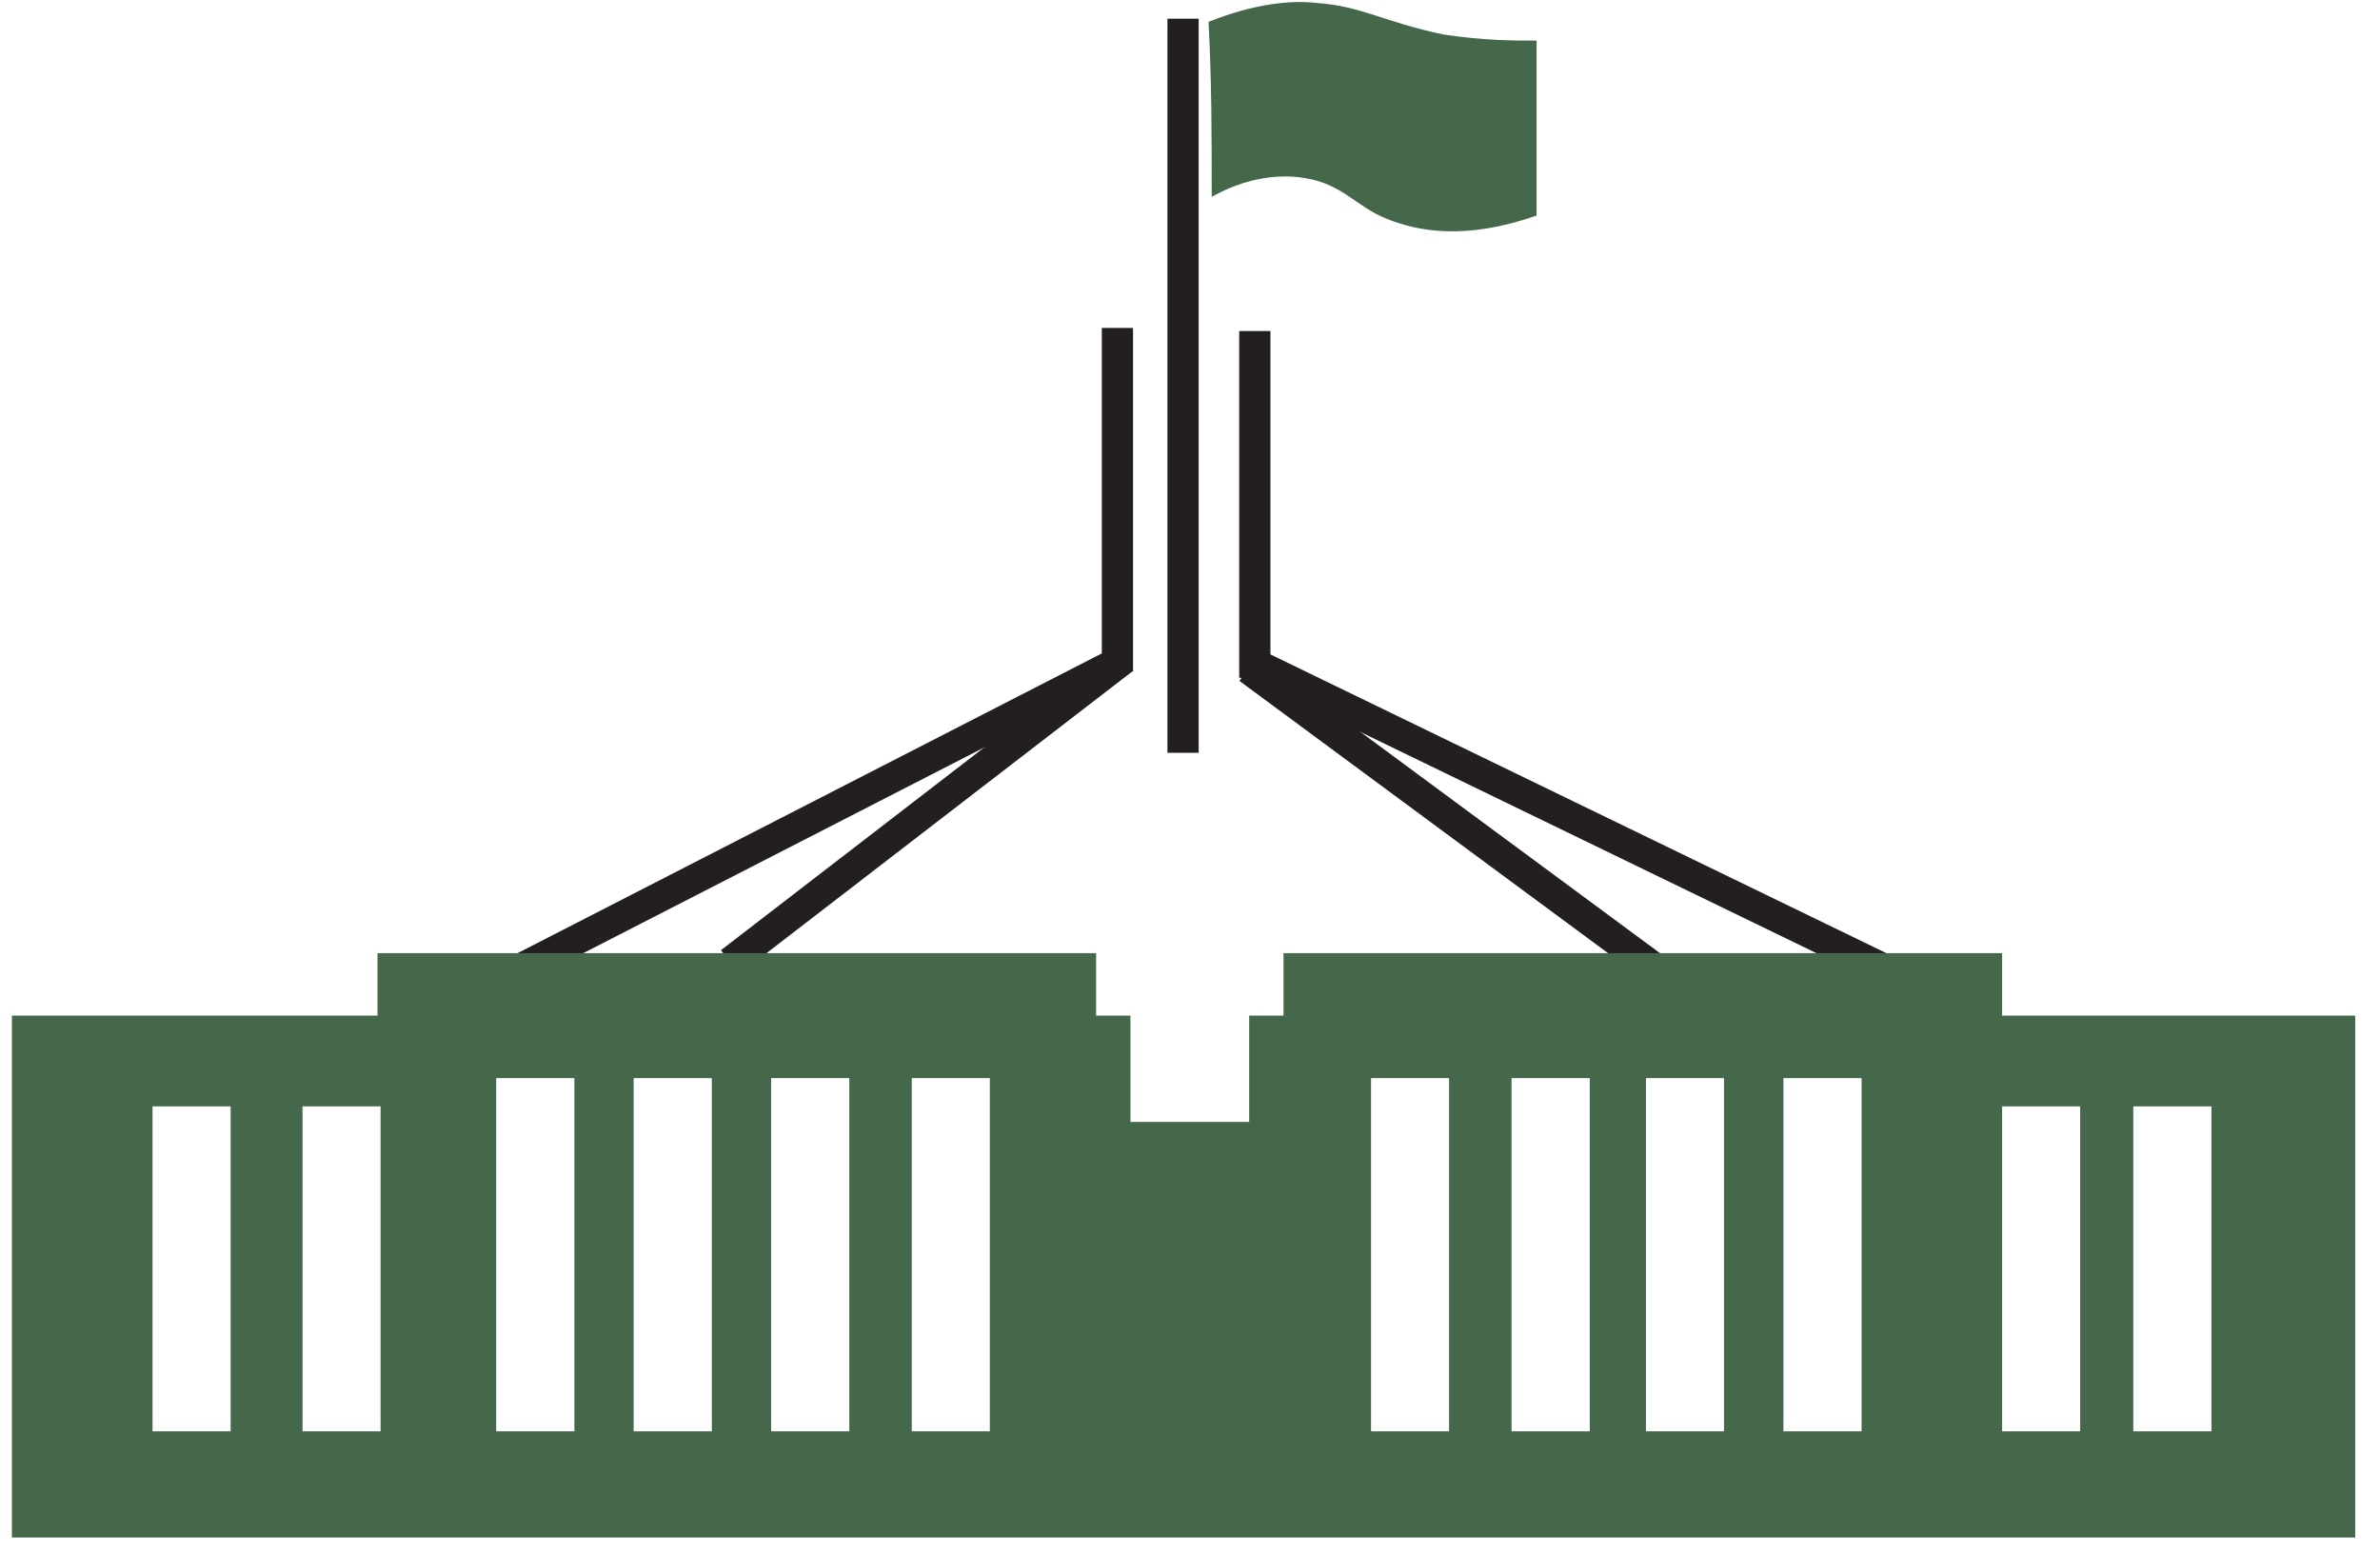
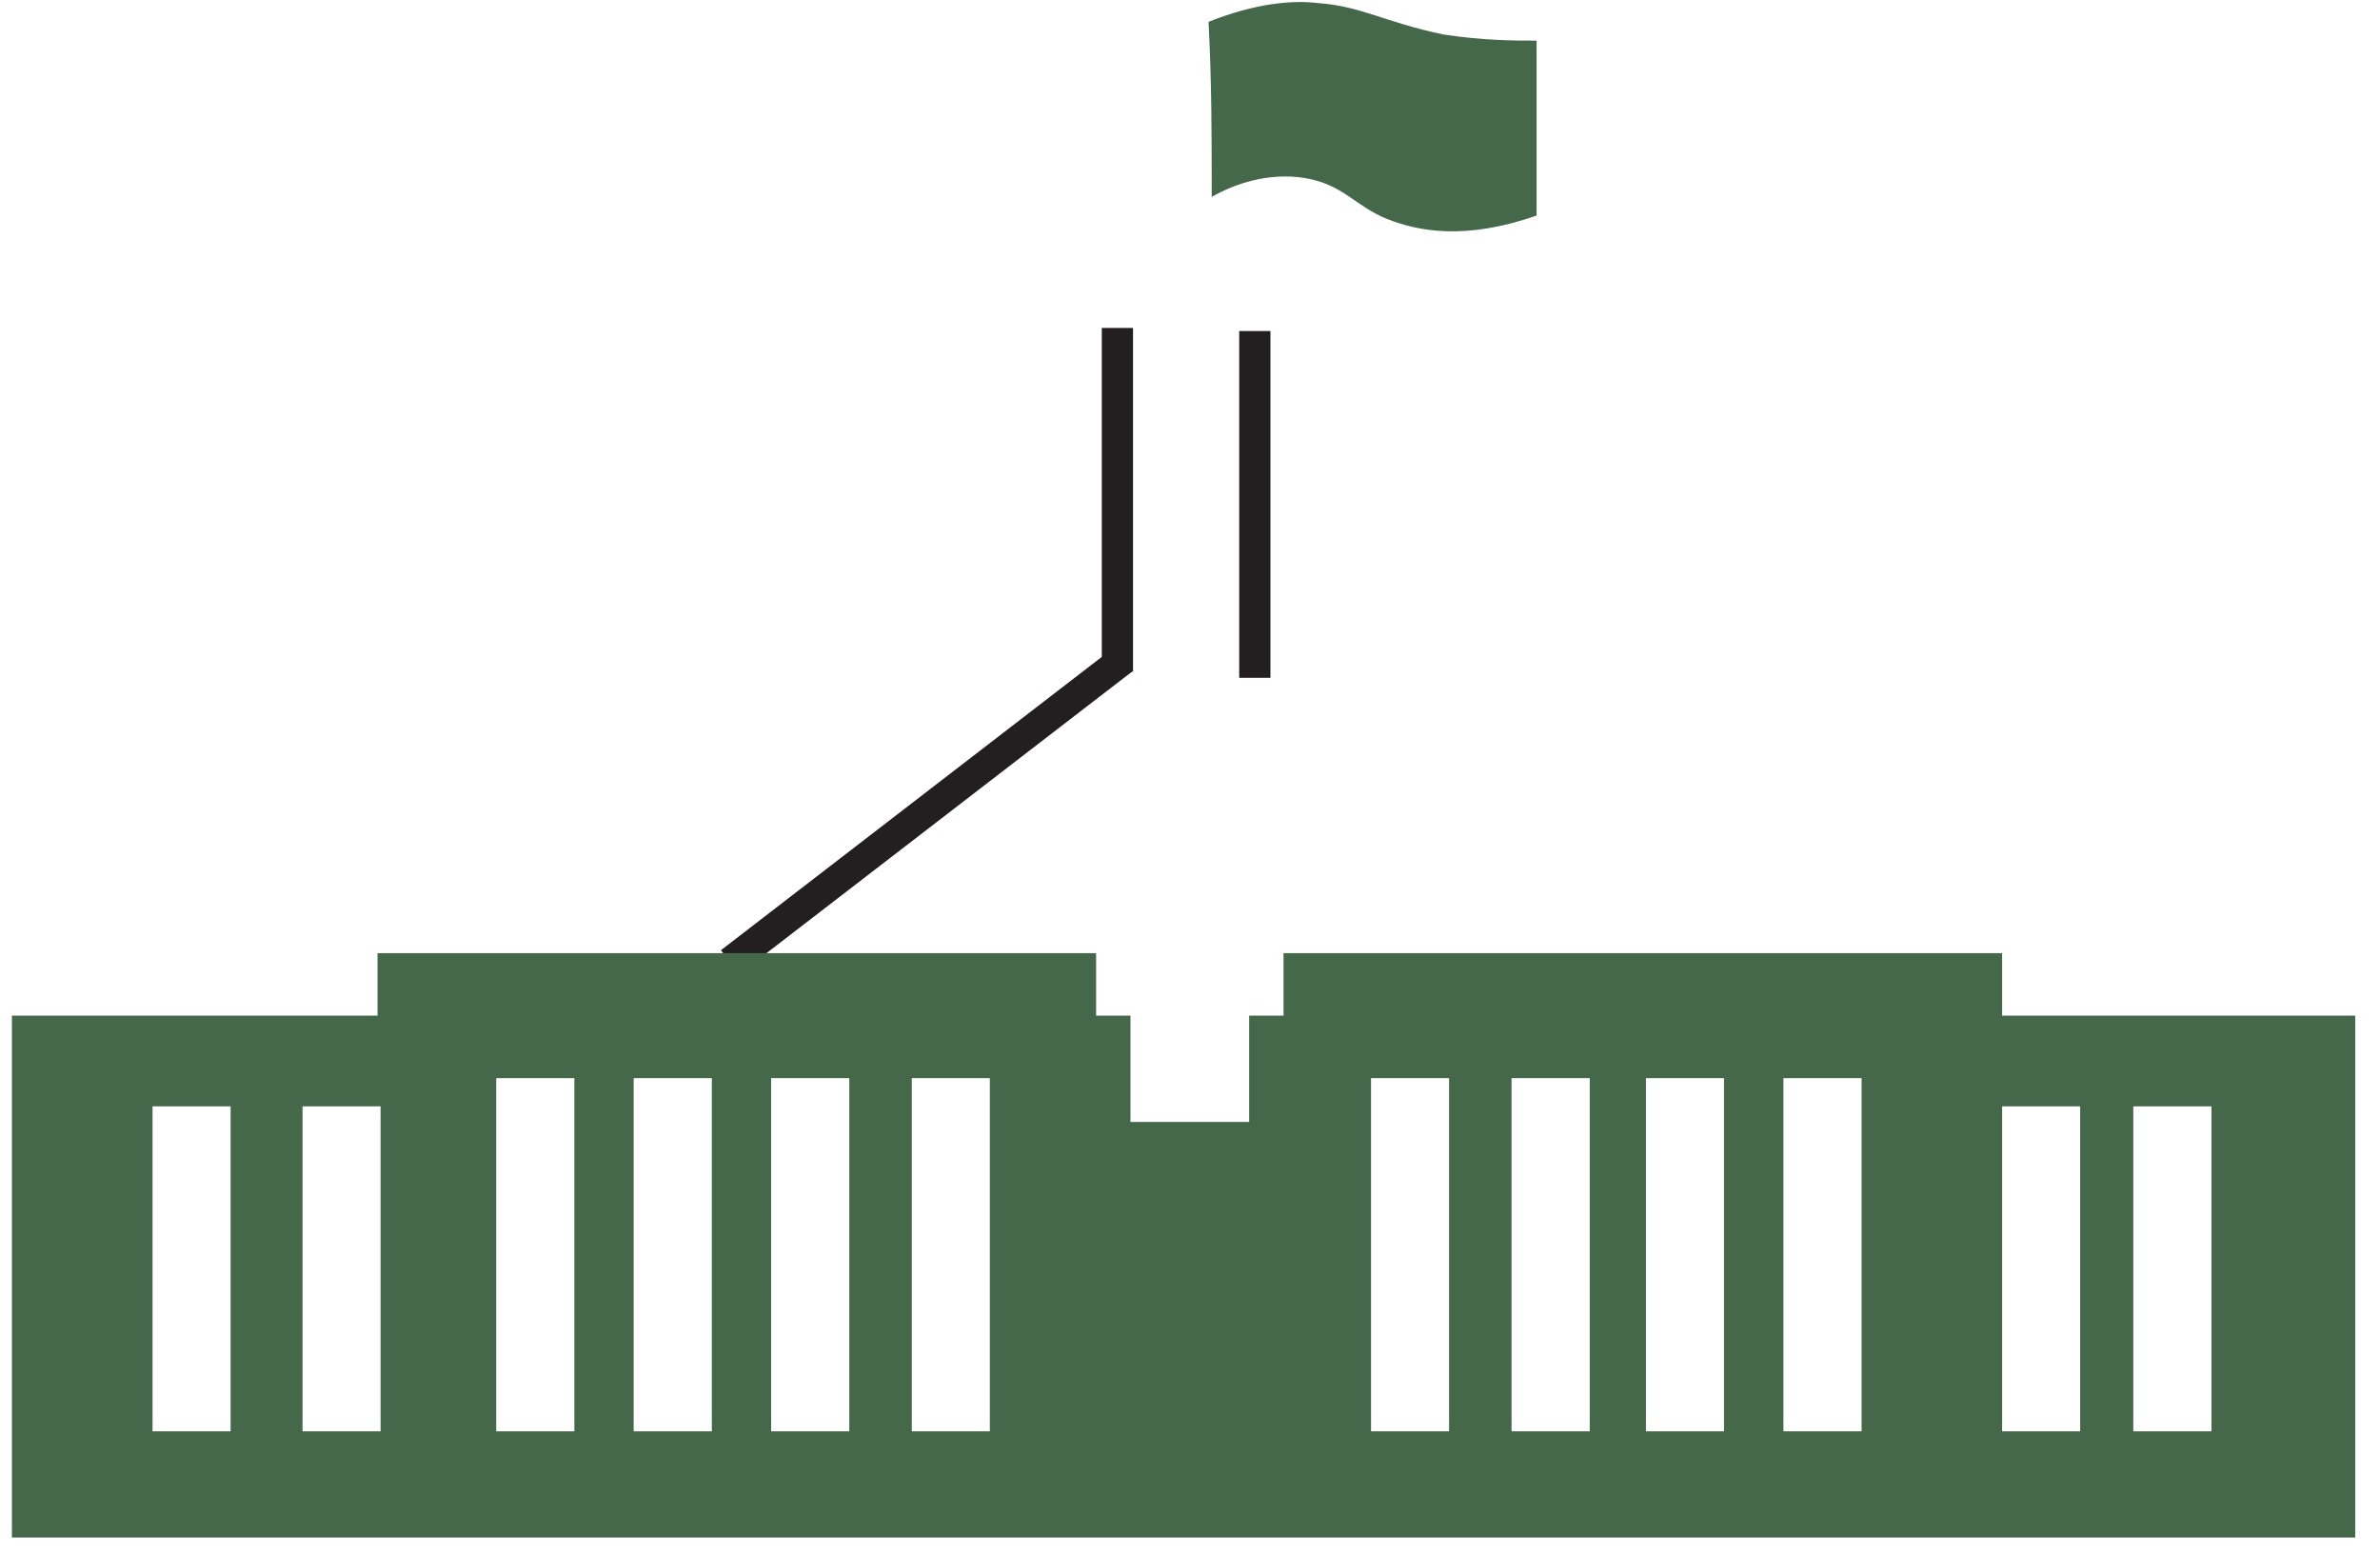
<svg xmlns="http://www.w3.org/2000/svg" width="101" zoomAndPan="magnify" viewBox="0 0 75.75 49.5" height="66" preserveAspectRatio="xMidYMid meet" version="1.2">
  <defs>
    <clipPath id="adafbfd5db">
      <path d="M 0.254 30 L 75 30 L 75 49 L 0.254 49 Z M 0.254 30 " />
    </clipPath>
  </defs>
  <g id="528f12416c">
-     <path style="fill-rule:nonzero;fill:#46684a;fill-opacity:1;stroke-width:0.96;stroke-linecap:butt;stroke-linejoin:miter;stroke:#231f20;stroke-opacity:1;stroke-miterlimit:10;" d="M 24.301 36.698 L 43.601 26.799 " transform="matrix(0.994,0,0,0.994,-7.575,-5.668)" />
    <path style="fill-rule:nonzero;fill:#46684a;fill-opacity:1;stroke-width:0.965;stroke-linecap:butt;stroke-linejoin:miter;stroke:#231f20;stroke-opacity:1;stroke-miterlimit:10;" d="M 30.999 36.502 L 43.601 26.799 " transform="matrix(0.994,0,0,0.994,-7.575,-5.668)" />
-     <path style="fill-rule:nonzero;fill:#46684a;fill-opacity:1;stroke-width:0.988;stroke-linecap:butt;stroke-linejoin:miter;stroke:#231f20;stroke-opacity:1;stroke-miterlimit:10;" d="M 47.6 27.101 L 60.598 36.698 " transform="matrix(0.994,0,0,0.994,-7.575,-5.668)" />
-     <path style="fill-rule:nonzero;fill:#46684a;fill-opacity:1;stroke-width:0.977;stroke-linecap:butt;stroke-linejoin:miter;stroke:#231f20;stroke-opacity:1;stroke-miterlimit:10;" d="M 47.898 26.999 L 67.901 36.698 " transform="matrix(0.994,0,0,0.994,-7.575,-5.668)" />
    <path style="fill:none;stroke-width:1;stroke-linecap:butt;stroke-linejoin:miter;stroke:#231f20;stroke-opacity:1;stroke-miterlimit:10;" d="M 43.4 16.2 L 43.4 27.2 " transform="matrix(0.994,0,0,0.994,-7.575,-5.668)" />
    <path style="fill:none;stroke-width:1;stroke-linecap:butt;stroke-linejoin:miter;stroke:#231f20;stroke-opacity:1;stroke-miterlimit:10;" d="M 47.8 16.299 L 47.8 27.4 " transform="matrix(0.994,0,0,0.994,-7.575,-5.668)" />
-     <path style="fill:none;stroke-width:1;stroke-linecap:butt;stroke-linejoin:miter;stroke:#231f20;stroke-opacity:1;stroke-miterlimit:10;" d="M 45.502 6.301 L 45.502 29.8 " transform="matrix(0.994,0,0,0.994,-7.575,-5.668)" />
    <path style=" stroke:none;fill-rule:nonzero;fill:#46684a;fill-opacity:1;" d="M 38.465 0.695 C 39.957 0.098 41.148 0 41.945 0.098 C 43.34 0.199 44.035 0.695 45.922 1.094 C 47.215 1.293 48.211 1.293 48.906 1.293 C 48.906 3.184 48.906 4.973 48.906 6.859 C 46.621 7.656 45.129 7.359 44.133 6.961 C 43.141 6.562 42.742 5.867 41.547 5.668 C 40.355 5.469 39.262 5.867 38.566 6.266 C 38.566 4.375 38.566 2.586 38.465 0.695 Z M 38.465 0.695 " />
    <g clip-rule="nonzero" clip-path="url(#adafbfd5db)">
      <path style=" stroke:none;fill-rule:nonzero;fill:#46684a;fill-opacity:1;" d="M 63.723 32.316 L 63.723 30.328 L 40.852 30.328 L 40.852 32.316 L 39.758 32.316 L 39.758 35.699 L 35.98 35.699 L 35.98 32.316 L 34.887 32.316 L 34.887 30.328 L 12.016 30.328 L 12.016 32.316 L 0.379 32.316 L 0.379 48.922 L 74.961 48.922 L 74.961 32.316 Z M 7.34 45.543 L 4.855 45.543 L 4.855 35.203 L 7.34 35.203 Z M 12.113 45.543 L 9.629 45.543 L 9.629 35.203 L 12.113 35.203 Z M 18.281 45.543 L 15.793 45.543 L 15.793 34.305 L 18.281 34.305 Z M 22.656 45.543 L 20.168 45.543 L 20.168 34.305 L 22.656 34.305 Z M 27.031 45.543 L 24.543 45.543 L 24.543 34.305 L 27.031 34.305 Z M 31.504 45.543 L 29.02 45.543 L 29.02 34.305 L 31.504 34.305 Z M 46.121 45.543 L 43.637 45.543 L 43.637 34.305 L 46.121 34.305 Z M 50.598 45.543 L 48.109 45.543 L 48.109 34.305 L 50.598 34.305 Z M 54.871 45.543 L 52.387 45.543 L 52.387 34.305 L 54.871 34.305 Z M 59.25 45.543 L 56.762 45.543 L 56.762 34.305 L 59.25 34.305 Z M 66.207 45.543 L 63.723 45.543 L 63.723 35.203 L 66.207 35.203 Z M 70.387 45.543 L 67.898 45.543 L 67.898 35.203 L 70.387 35.203 Z M 70.387 45.543 " />
    </g>
  </g>
</svg>